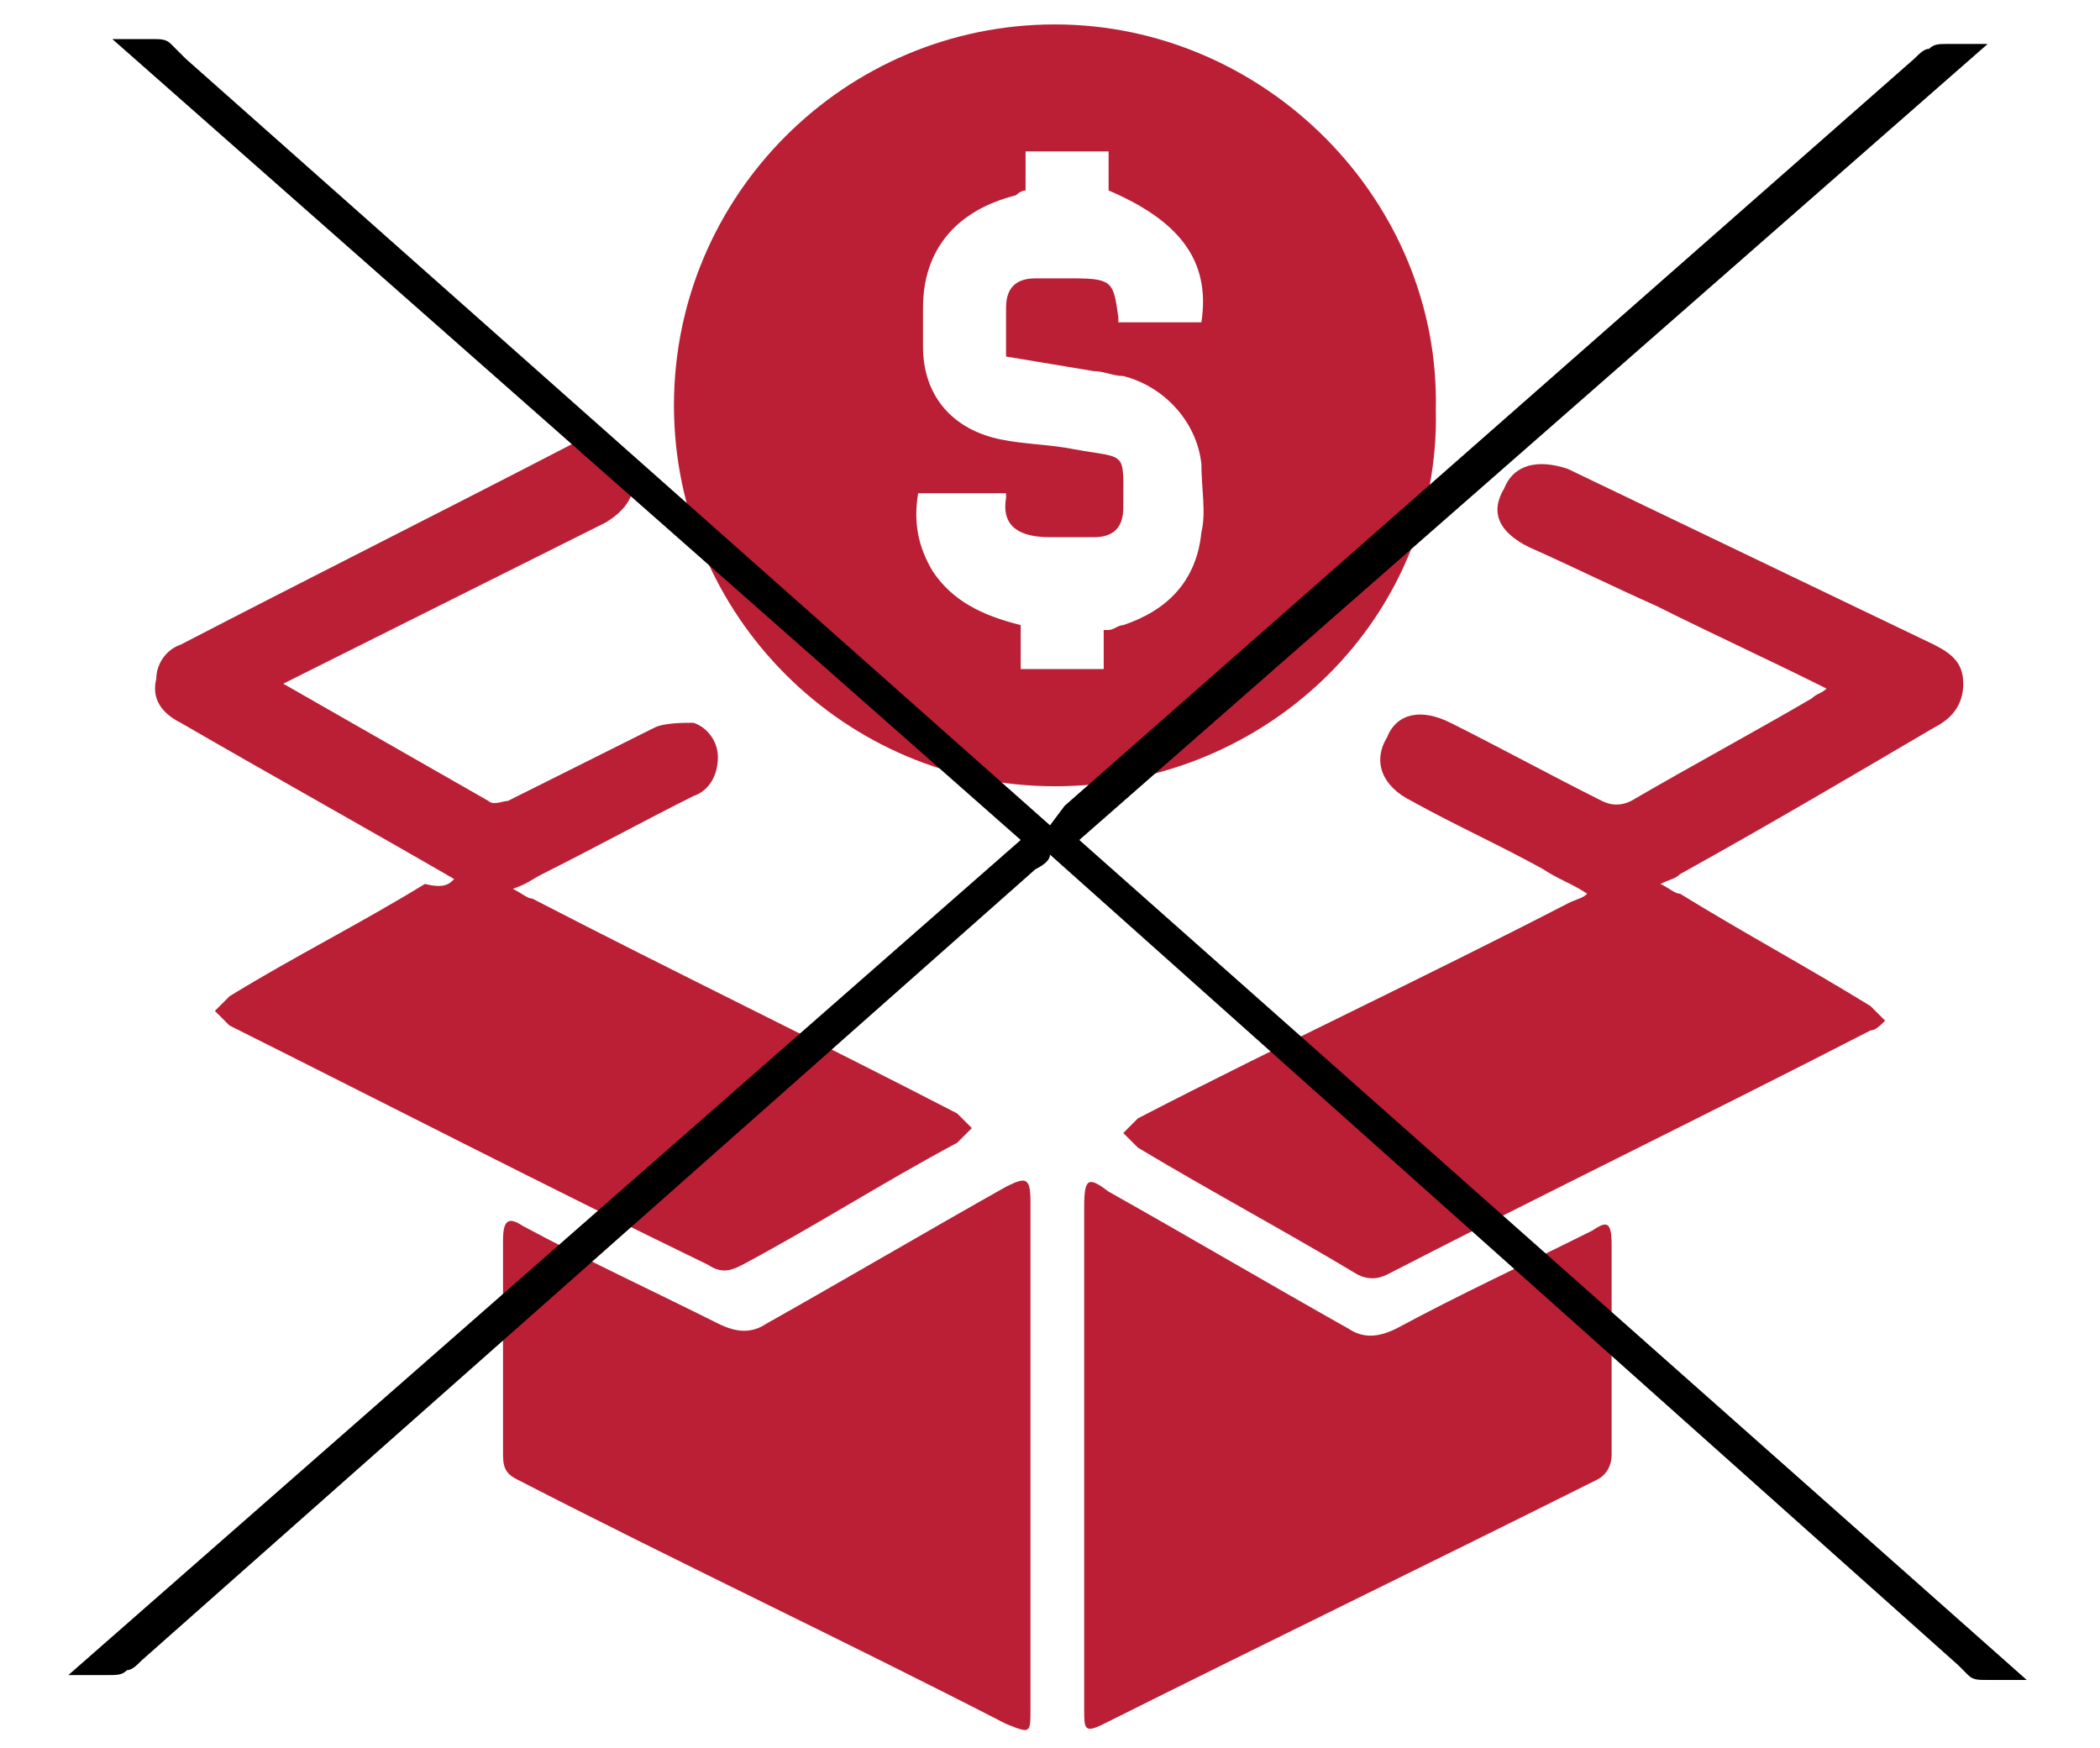
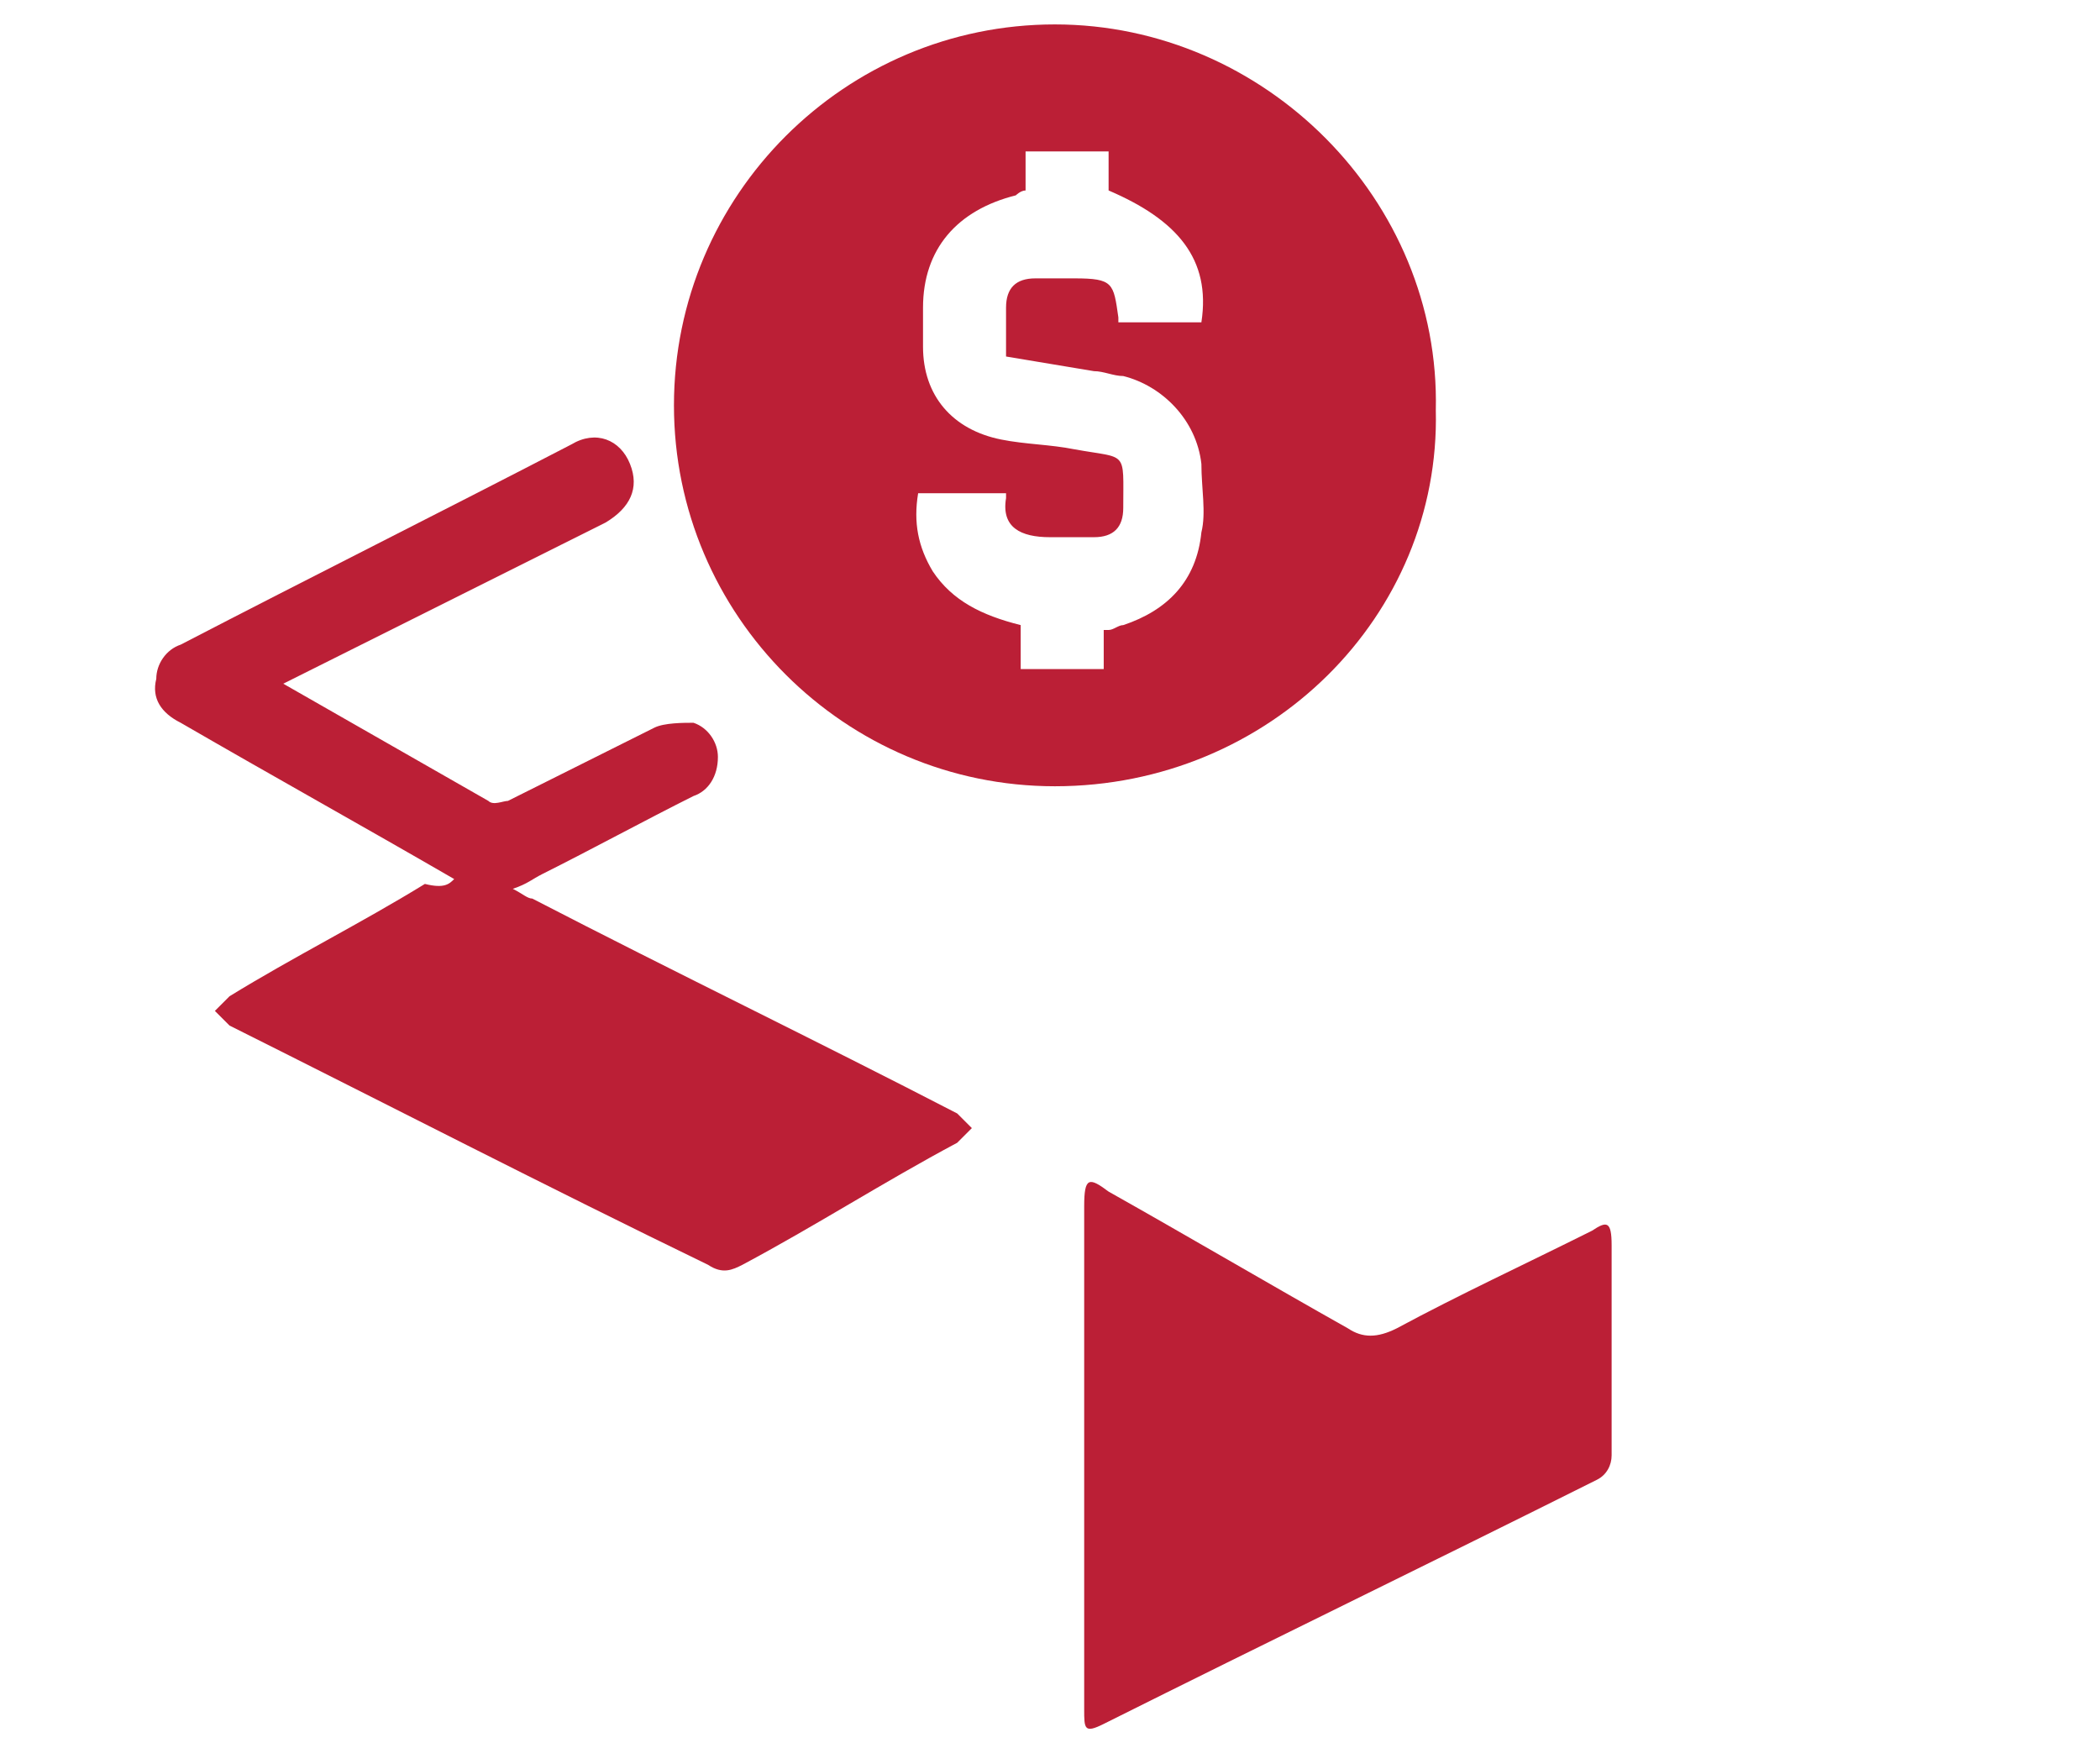
<svg xmlns="http://www.w3.org/2000/svg" version="1.1" id="Layer_1" x="0px" y="0px" viewBox="0 0 43 35.8" style="enable-background:new 0 0 43 35.8;" xml:space="preserve">
  <style type="text/css">
	.st0{enable-background:new    ;}
	.st1{fill:#BB1F36;}
</style>
  <g>
    <g>
      <path class="st1" d="M21.6,16.1c-4.3,0-7.8-3.5-7.8-7.8c0-4.3,3.5-7.8,7.8-7.8c4.3,0,7.9,3.6,7.8,7.9C29.5,12.6,26,16.1,21.6,16.1    z M18.8,10.1c-0.1,0.6,0,1.1,0.3,1.6c0.4,0.6,1,0.9,1.8,1.1c0,0.3,0,0.6,0,0.9c0.6,0,1.2,0,1.7,0c0-0.3,0-0.6,0-0.8c0,0,0,0,0.1,0    c0.1,0,0.2-0.1,0.3-0.1c0.9-0.3,1.5-0.9,1.6-1.9c0.1-0.4,0-0.9,0-1.4c-0.1-0.9-0.8-1.6-1.6-1.8c-0.2,0-0.4-0.1-0.6-0.1    c-0.6-0.1-1.2-0.2-1.8-0.3c0-0.4,0-0.7,0-1c0-0.4,0.2-0.6,0.6-0.6c0.3,0,0.6,0,0.8,0c0.8,0,0.8,0.1,0.9,0.8c0,0,0,0,0,0.1    c0.6,0,1.1,0,1.7,0c0.2-1.3-0.5-2.1-1.9-2.7c0-0.3,0-0.6,0-0.8c-0.6,0-1.2,0-1.7,0c0,0.3,0,0.6,0,0.8c-0.1,0-0.2,0.1-0.2,0.1    c-1.2,0.3-1.9,1.1-1.9,2.3c0,0.3,0,0.5,0,0.8c0,1,0.6,1.7,1.6,1.9c0.5,0.1,1,0.1,1.5,0.2c1.1,0.2,1,0,1,1.2c0,0.4-0.2,0.6-0.6,0.6    c-0.3,0-0.6,0-0.9,0c-0.6,0-1-0.2-0.9-0.8c0,0,0-0.1,0-0.1C19.9,10.1,19.3,10.1,18.8,10.1z" />
      <path class="st1" d="M9.3,18c-1.9-1.1-3.7-2.1-5.6-3.2c-0.4-0.2-0.6-0.5-0.5-0.9c0-0.3,0.2-0.6,0.5-0.7c2.7-1.4,5.3-2.7,8-4.1    c0.5-0.3,1-0.1,1.2,0.4c0.2,0.5,0,0.9-0.5,1.2c-2,1-4,2-6,3c-0.2,0.1-0.4,0.2-0.6,0.3c1.4,0.8,2.8,1.6,4.2,2.4    c0.1,0.1,0.3,0,0.4,0c1-0.5,2-1,3-1.5c0.2-0.1,0.6-0.1,0.8-0.1c0.3,0.1,0.5,0.4,0.5,0.7c0,0.4-0.2,0.7-0.5,0.8    c-1,0.5-2.1,1.1-3.1,1.6c-0.2,0.1-0.3,0.2-0.6,0.3c0.2,0.1,0.3,0.2,0.4,0.2c2.9,1.5,5.8,2.9,8.7,4.4c0.1,0.1,0.2,0.2,0.3,0.3    c-0.1,0.1-0.2,0.2-0.3,0.3c-1.5,0.8-2.9,1.7-4.4,2.5c-0.2,0.1-0.4,0.2-0.7,0c-3.3-1.6-6.6-3.3-9.8-4.9c-0.1-0.1-0.2-0.2-0.3-0.3    c0.1-0.1,0.2-0.2,0.3-0.3c1.3-0.8,2.7-1.5,4-2.3C9.1,18.2,9.2,18.1,9.3,18z" />
-       <path class="st1" d="M32.5,18.3c-0.3-0.2-0.6-0.3-0.9-0.5c-0.9-0.5-1.8-0.9-2.7-1.4c-0.6-0.3-0.8-0.8-0.5-1.3    c0.2-0.5,0.7-0.6,1.3-0.3c1,0.5,2.1,1.1,3.1,1.6c0.2,0.1,0.4,0.1,0.6,0c1.2-0.7,2.5-1.4,3.7-2.1c0.1-0.1,0.2-0.1,0.3-0.2    c-1.2-0.6-2.3-1.1-3.5-1.7c-0.9-0.4-1.7-0.8-2.6-1.2c-0.6-0.3-0.8-0.7-0.5-1.2c0.2-0.5,0.7-0.6,1.3-0.4c2.5,1.2,5,2.4,7.5,3.6    c0.4,0.2,0.6,0.4,0.6,0.8c0,0.4-0.2,0.7-0.6,0.9c-1.7,1-3.4,2-5.2,3c-0.1,0.1-0.2,0.1-0.4,0.2c0.2,0.1,0.3,0.2,0.4,0.2    c1.3,0.8,2.6,1.5,3.9,2.3c0.1,0.1,0.2,0.2,0.3,0.3c-0.1,0.1-0.2,0.2-0.3,0.2c-3.3,1.7-6.6,3.3-9.9,5c-0.2,0.1-0.4,0.1-0.6,0    c-1.5-0.9-3-1.7-4.5-2.6c-0.1-0.1-0.2-0.2-0.3-0.3c0.1-0.1,0.2-0.2,0.3-0.3c2.9-1.5,5.9-2.9,8.8-4.4    C32.3,18.4,32.4,18.4,32.5,18.3z" />
      <path class="st1" d="M22.2,29.8c0-1.7,0-3.4,0-5.1c0-0.6,0.1-0.6,0.5-0.3c1.6,0.9,3.3,1.9,4.9,2.8c0.3,0.2,0.6,0.2,1,0    c1.3-0.7,2.6-1.3,4-2C32.9,25,33,25,33,25.5c0,1.4,0,2.9,0,4.3c0,0.2-0.1,0.4-0.3,0.5c-3.4,1.7-6.7,3.3-10.1,5    c-0.4,0.2-0.4,0.1-0.4-0.3C22.2,33.3,22.2,31.6,22.2,29.8z" />
-       <path class="st1" d="M21.1,29.8c0,1.7,0,3.5,0,5.2c0,0.5,0,0.5-0.5,0.3c-3.3-1.7-6.7-3.3-10-5c-0.2-0.1-0.3-0.2-0.3-0.5    c0-1.5,0-2.9,0-4.4c0-0.4,0.1-0.5,0.4-0.3c1.3,0.7,2.6,1.3,4,2c0.4,0.2,0.7,0.2,1,0c1.6-0.9,3.3-1.9,4.9-2.8    c0.4-0.2,0.5-0.2,0.5,0.3C21.1,26.3,21.1,28.1,21.1,29.8z" />
    </g>
    <g>
-       <path d="M20.9,17.2L2.3,0.8h0.8c0.2,0,0.3,0,0.4,0.1C3.6,1,3.7,1.1,3.8,1.2l17.7,15.7l0.3-0.4L39.2,1.2C39.3,1.1,39.4,1,39.5,1    c0.1-0.1,0.2-0.1,0.4-0.1h0.8L22.1,17.2l19.4,17.2h-0.8c-0.2,0-0.3,0-0.4-0.1c-0.1-0.1-0.2-0.2-0.2-0.2L21.5,17.5    c0,0.1-0.1,0.2-0.3,0.3L2.9,34c-0.1,0.1-0.2,0.2-0.3,0.2c-0.1,0.1-0.2,0.1-0.4,0.1H1.4L20.9,17.2z" />
-     </g>
+       </g>
  </g>
</svg>